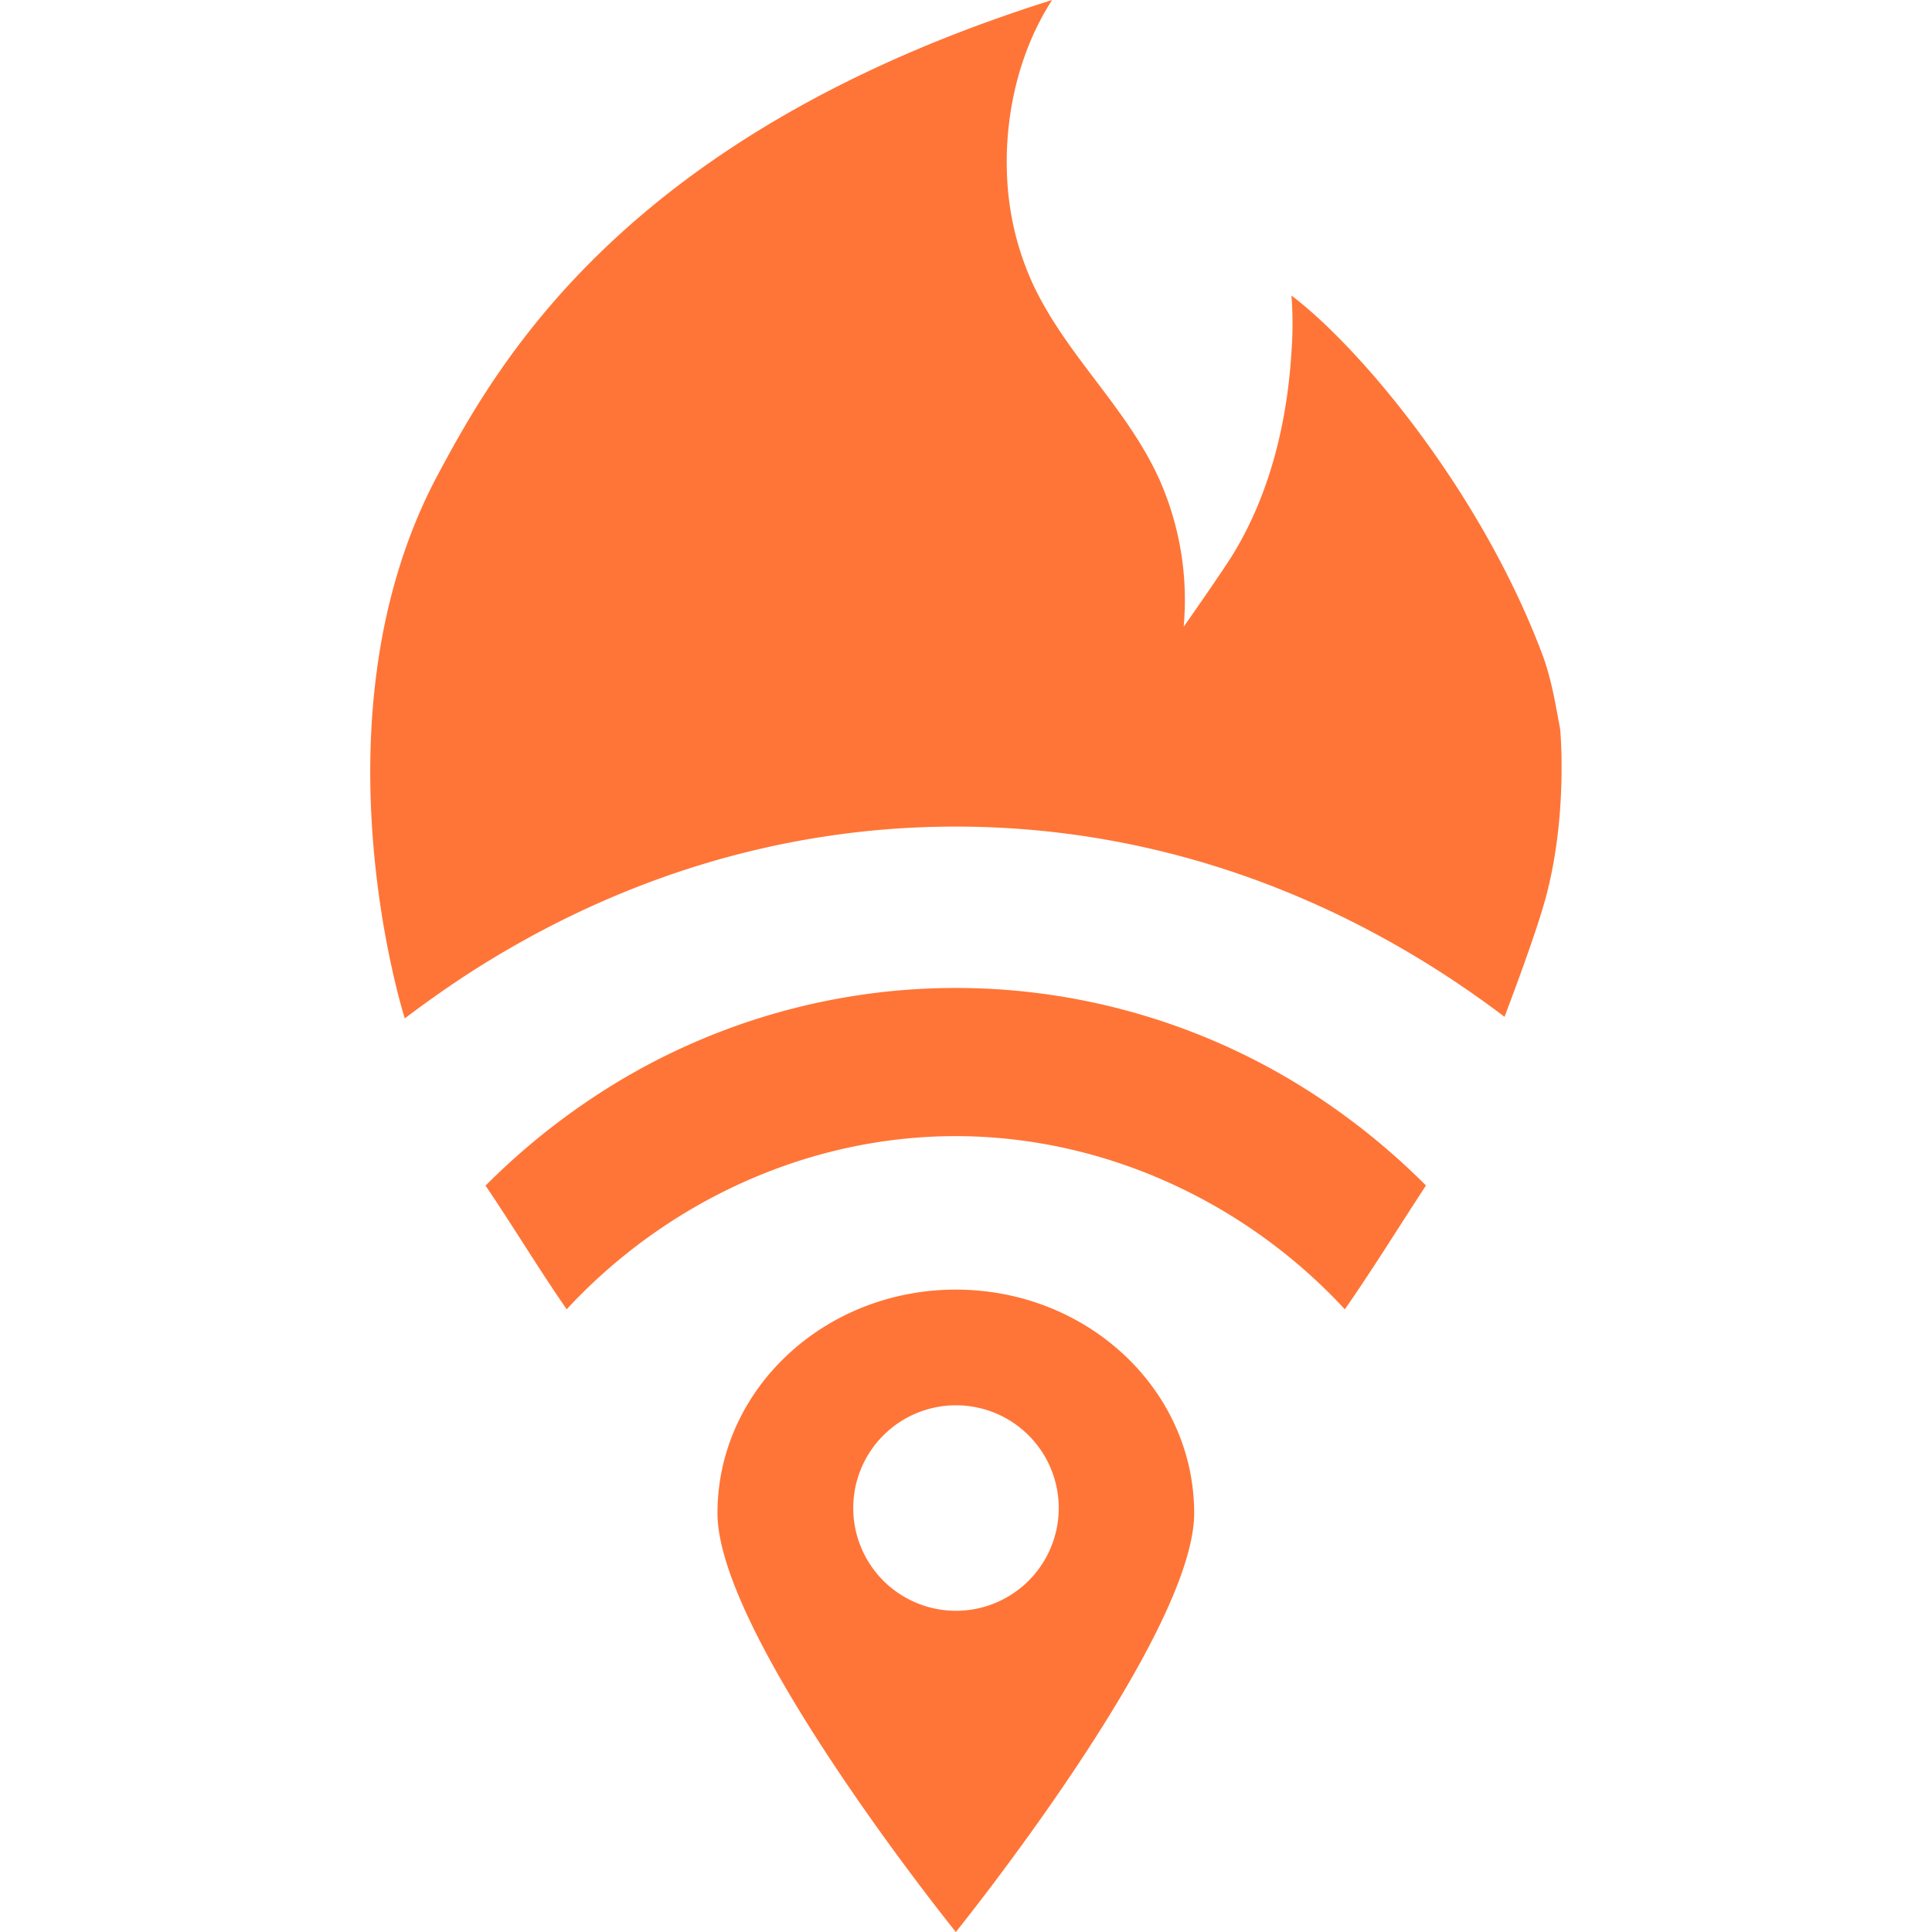
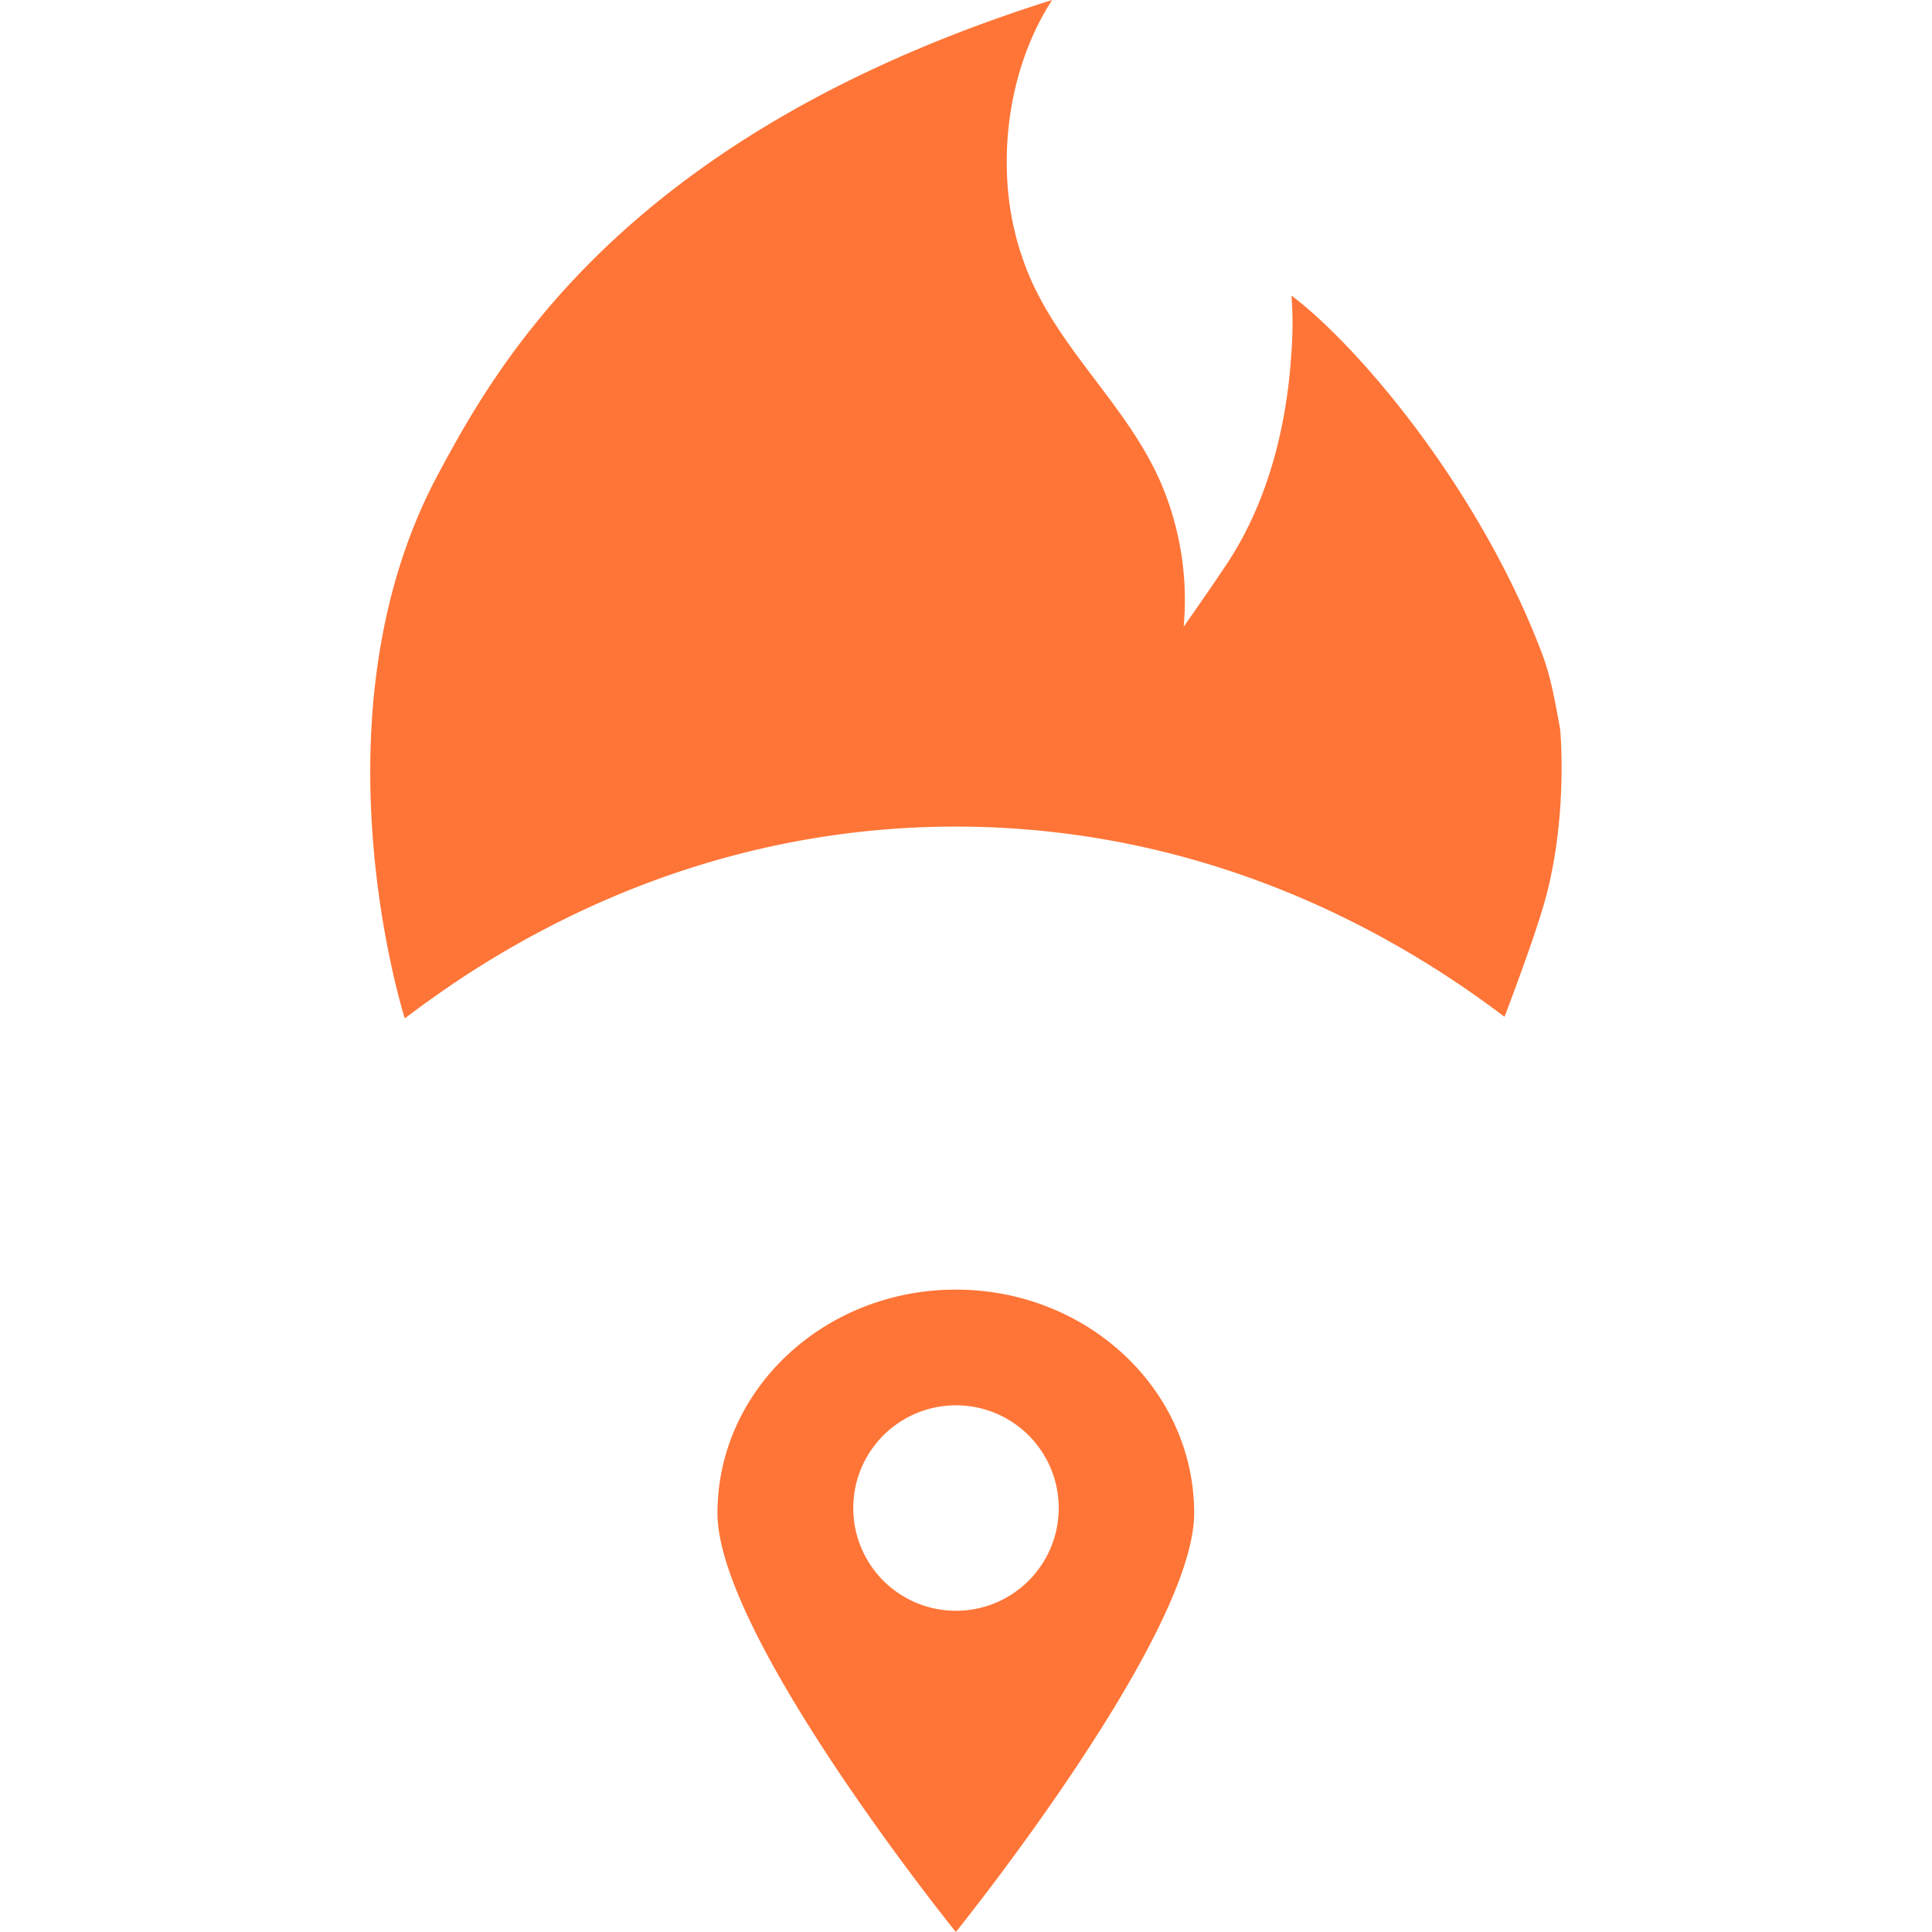
<svg xmlns="http://www.w3.org/2000/svg" viewBox="0 0 500 500">
  <g fill="#FF7537">
-     <path d="M340.87 283.77a169.67 169.67 0 0 0-187 0 179 179 0 0 0-28.21 23.07c7.21 10.65 13.6 21.32 21 32 25.75-27.81 62.37-44.82 100.67-44.81s75 17 100.71 44.82c7.45-10.72 13.28-20.25 21-32.05a179.7 179.7 0 0 0-28.17-23.03" />
    <path d="M104.76 263.56q7.41-5.61 15-10.64c38.9-25.48 82.36-39 127.57-39s88.65 13.5 127.55 39q7.36 4.83 14.49 10.23c3.88-10.24 8.86-23.88 10.86-31.56 5.6-21.5 3.54-42.89 3.54-42.89-1.31-6.94-2.32-13.55-5-20.35-16.09-42-47.05-78.66-64.54-91.86a96.5 96.5 0 0 1 0 14.53c-1.18 19.71-6.31 39.26-16.78 55-3.71 5.57-7.09 10.42-11.12 16.19a76.85 76.85 0 0 0-6.33-38.23c-8.51-18.76-24.26-32.15-32.87-50.86a74.2 74.2 0 0 1-6.42-25.91c-1.06-16.67 2.91-33.83 11.58-47.21C162 34.71 129 93.6 113.37 122.75c-33.61 62.74-8.61 140.81-8.61 140.81M247.37 333.75c-34.07 0-61.69 25.9-61.69 57.86S247.37 500 247.37 500s61.68-76.43 61.68-108.39-27.62-57.86-61.68-57.86m0 83.12A26.59 26.59 0 1 1 274 390.28a26.59 26.59 0 0 1-26.63 26.59" />
  </g>
</svg>